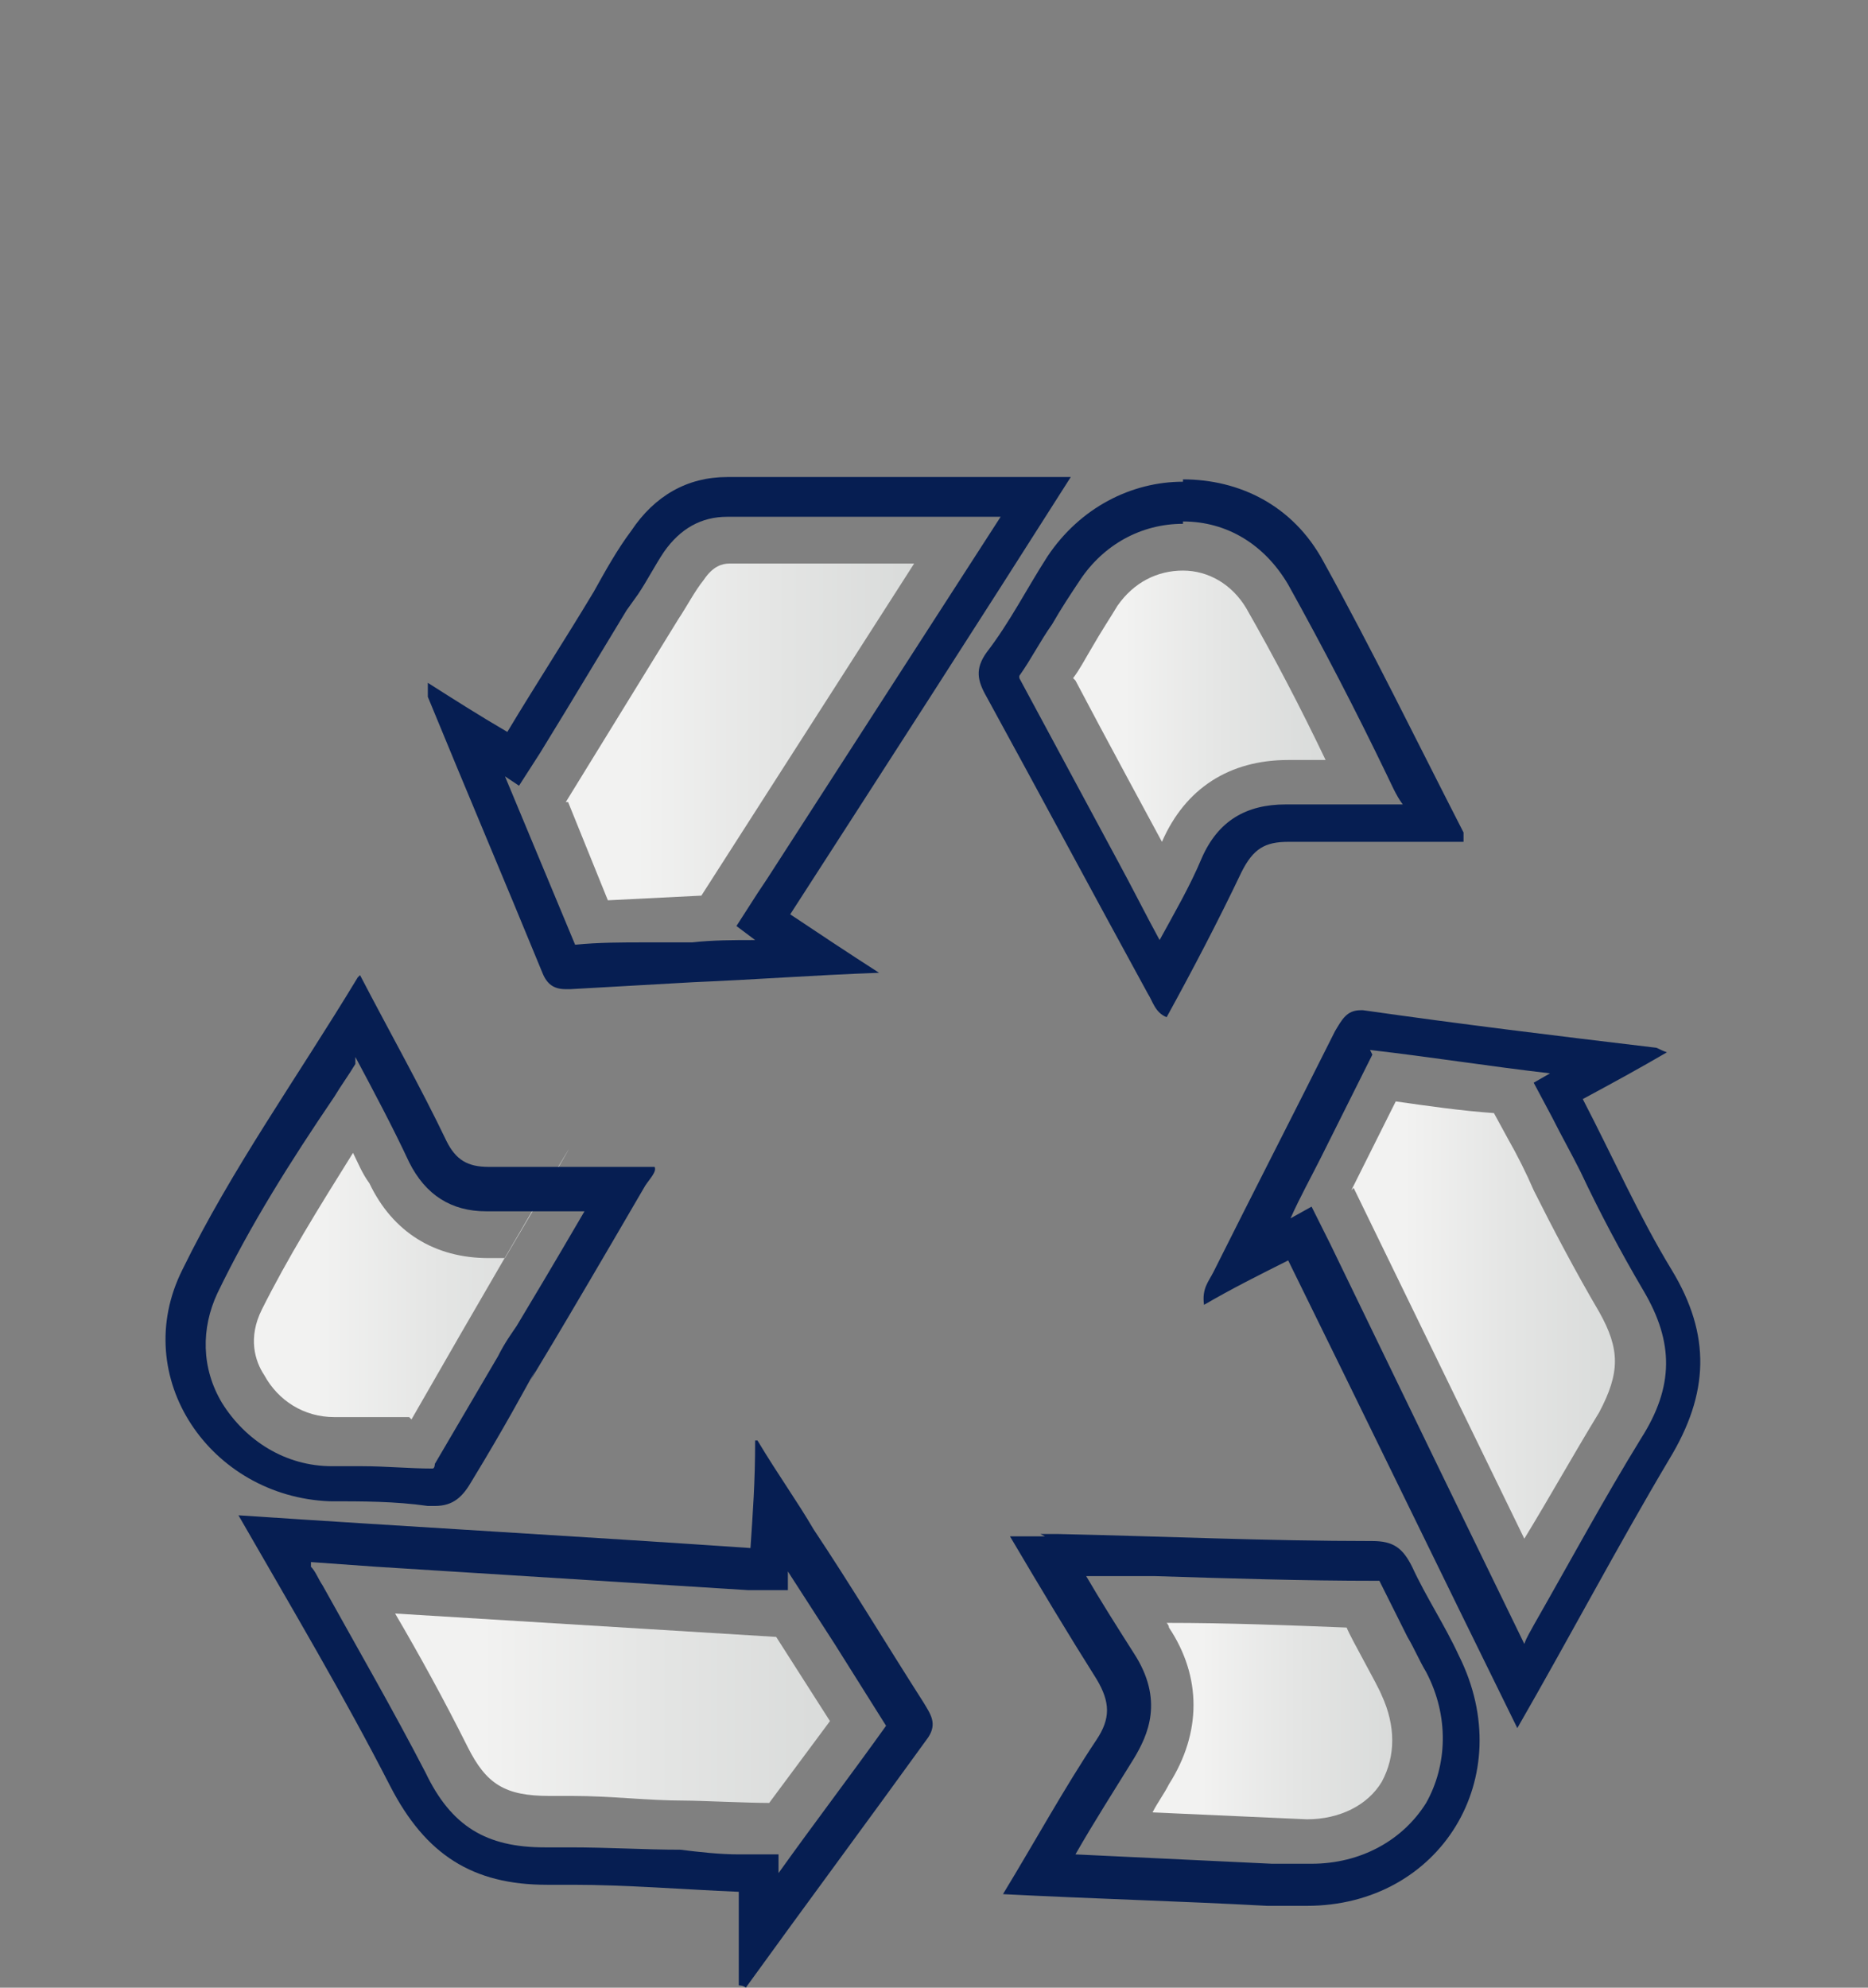
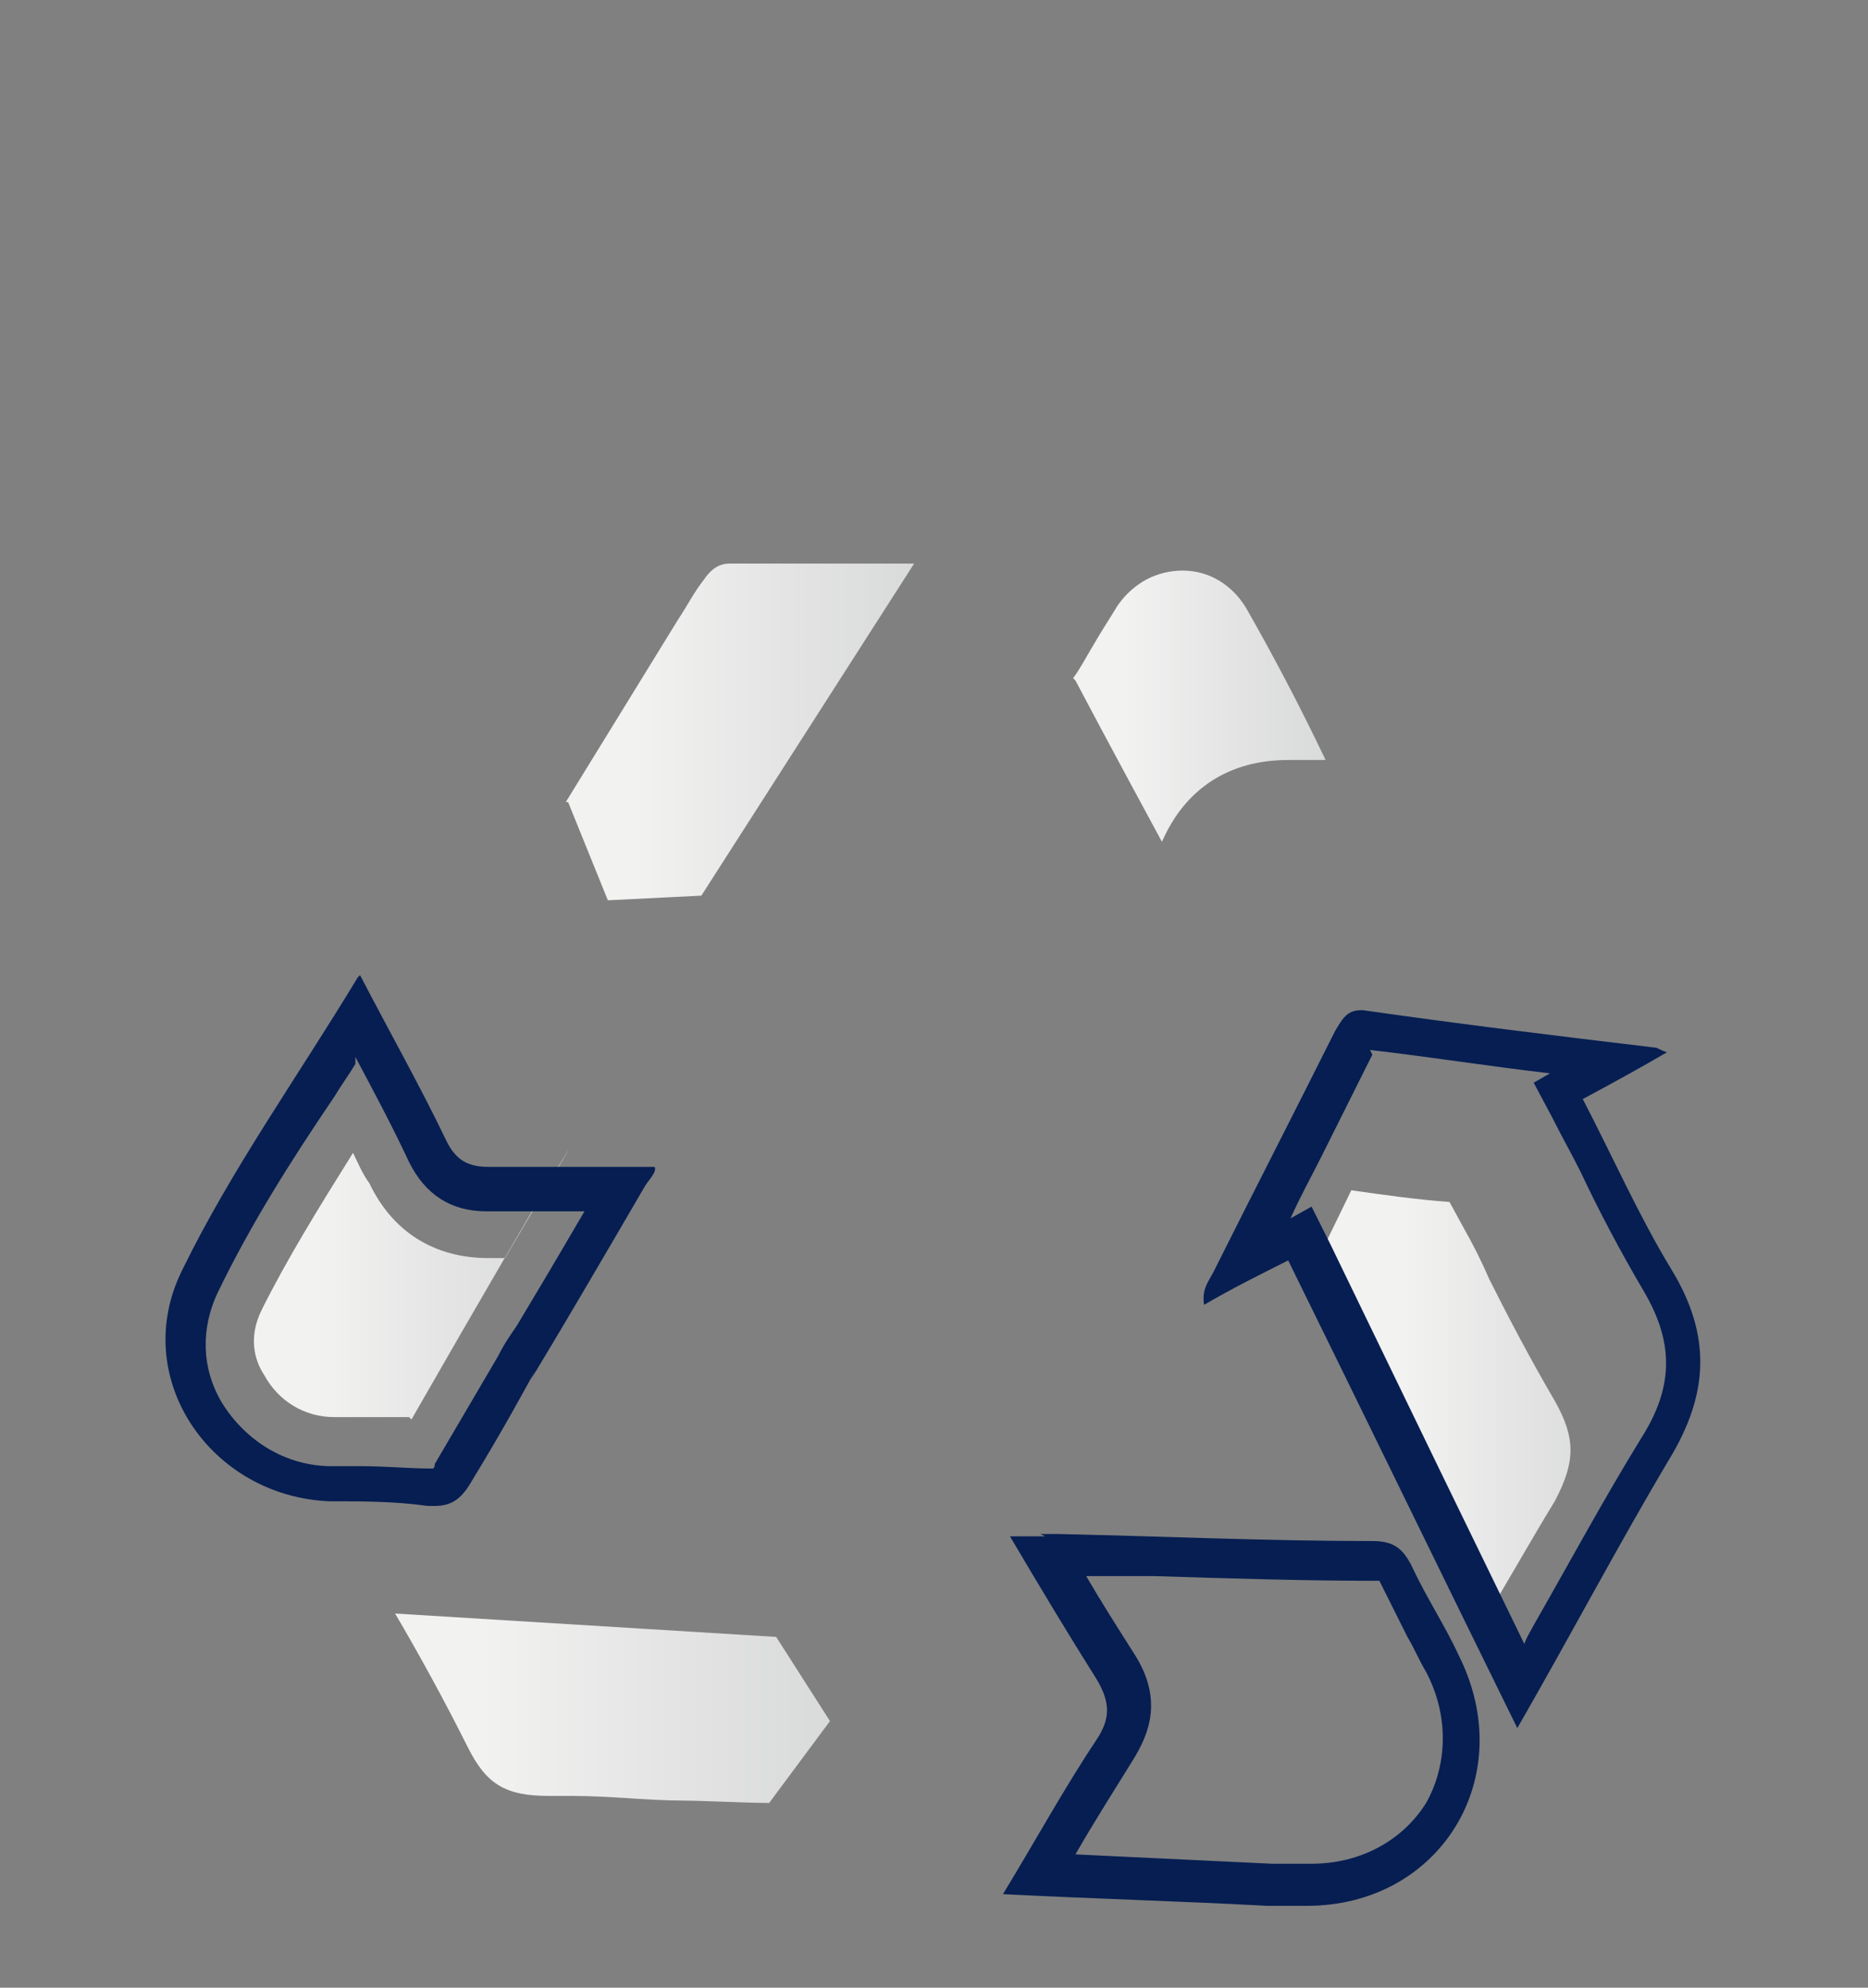
<svg xmlns="http://www.w3.org/2000/svg" xmlns:xlink="http://www.w3.org/1999/xlink" id="Warstwa_2" version="1.1" viewBox="0 0 79.9 85">
  <rect x="0" y="0" width="79.9" height="85" fill="#808080" stroke="none" />
  <defs>
    <style>
      .st0 {
        fill: url(#Gradient_bez_nazwy_151);
      }

      .st1 {
        fill: url(#Gradient_bez_nazwy_153);
      }

      .st2 {
        fill: url(#Gradient_bez_nazwy_152);
      }

      .st3 {
        fill: #061e52;
      }

      .st4 {
        fill: url(#Gradient_bez_nazwy_15);
      }

      .st5 {
        fill: url(#Gradient_bez_nazwy_154);
      }

      .st6 {
        fill: url(#Gradient_bez_nazwy_155);
      }
    </style>
    <linearGradient id="Gradient_bez_nazwy_15" data-name="Gradient bez nazwy 15" x1="16.9" y1="73.1" x2="35.5" y2="73.1" gradientUnits="userSpaceOnUse">
      <stop offset=".2" stop-color="#f2f2f1" />
      <stop offset=".6" stop-color="#e4e5e4" />
      <stop offset="1" stop-color="#d9dbda" />
    </linearGradient>
    <linearGradient id="Gradient_bez_nazwy_151" data-name="Gradient bez nazwy 15" x1="49.3" y1="73.7" x2="59.6" y2="73.7" xlink:href="#Gradient_bez_nazwy_15" />
    <linearGradient id="Gradient_bez_nazwy_152" data-name="Gradient bez nazwy 15" x1="57.8" y1="56.5" x2="69.1" y2="56.5" xlink:href="#Gradient_bez_nazwy_15" />
    <linearGradient id="Gradient_bez_nazwy_153" data-name="Gradient bez nazwy 15" x1="10.8" y1="54.9" x2="24.2" y2="54.9" xlink:href="#Gradient_bez_nazwy_15" />
    <linearGradient id="Gradient_bez_nazwy_154" data-name="Gradient bez nazwy 15" x1="24.2" y1="31.3" x2="39.1" y2="31.3" xlink:href="#Gradient_bez_nazwy_15" />
    <linearGradient id="Gradient_bez_nazwy_155" data-name="Gradient bez nazwy 15" x1="45.9" y1="30.1" x2="56.7" y2="30.1" xlink:href="#Gradient_bez_nazwy_15" />
  </defs>
  <path class="st4" d="M29.3,77c-1.6,0-3.2-.2-4.8-.2h-1c-1.9,0-2.7-.5-3.5-2.1-1-2-2.1-4-3.1-5.7l16.3,1,2.3,3.6-2.6,3.5c-.9,0-3-.1-3.6-.1Z" />
-   <path class="st0" d="M49.3,77.5c.2-.4.5-.8.7-1.2,1.4-2.2,1.4-4.6,0-6.7,0,0,0-.1-.1-.2,2.6,0,5.2.1,7.7.2.2.5,1.3,2.4,1.5,2.9.6,1.3.6,2.6,0,3.7-.6,1-1.8,1.6-3.2,1.6l-6.7-.3Z" />
-   <path class="st2" d="M57.8,50.9l1.9-3.8c1.4.2,2.8.4,4.2.5l.6,1.1c.4.7.8,1.5,1.1,2.2.8,1.6,1.8,3.5,2.8,5.2.9,1.6.9,2.6,0,4.3-1.1,1.8-2.1,3.6-3.2,5.4l-7.3-15Z" />
+   <path class="st2" d="M57.8,50.9c1.4.2,2.8.4,4.2.5l.6,1.1c.4.7.8,1.5,1.1,2.2.8,1.6,1.8,3.5,2.8,5.2.9,1.6.9,2.6,0,4.3-1.1,1.8-2.1,3.6-3.2,5.4l-7.3-15Z" />
  <path class="st1" d="M17.5,60.6c-.6,0-1.3,0-1.9,0h-1.3c-1.3,0-2.4-.7-3-1.8-.4-.6-.7-1.6-.1-2.8,1.1-2.2,2.4-4.3,3.9-6.7.2.4.4.9.7,1.3,1,2.1,2.8,3.2,5.1,3.2.3,0,.5,0,.7,0,5.5-9.3,1.9-3.4-4,6.9Z" />
  <path class="st5" d="M24.2,34.3l4.8-7.8c.4-.6.7-1.2,1.1-1.7.4-.6.8-.7,1.1-.7,2.1,0,4.2,0,6.3,0h1.6s-9.1,14.2-9.1,14.2l-4,.2-1.7-4.2Z" />
  <path class="st6" d="M45.9,29c.3-.4.5-.8.8-1.3.4-.7.8-1.3,1.1-1.8.7-1,1.7-1.5,2.8-1.5s2.1.6,2.7,1.6c1.2,2.1,2.3,4.2,3.4,6.5-.4,0-1.6,0-1.6,0-2.5,0-4.4,1.2-5.4,3.5,0,0,0,0,0,0,0,0-2.6-4.8-3.7-6.9Z" />
  <g>
-     <path class="st3" d="M37.4,22.1h4.1s1.3,0,1.3,0l-10,15.5-.4.6-.9,1.4.8.6c-.9,0-1.8,0-2.7.1-.7,0-1.3,0-2,0-1,0-2,0-3,.1-1-2.4-2-4.8-3-7.2h0s.6.4.6.4l.9-1.4,1.1-1.8,2.6-4.3.5-.7c.4-.6.7-1.2,1.1-1.8.7-1,1.6-1.5,2.7-1.5,2.1,0,4.1,0,6.2,0M37.4,20.4c-2.1,0-4.2,0-6.3,0-1.7,0-3.1.8-4.1,2.3-.6.8-1.1,1.7-1.6,2.6-1.2,2-2.5,4-3.7,6-1.2-.7-2.3-1.4-3.4-2.1,0,.3,0,.4,0,.6,1.6,3.9,3.3,7.9,4.9,11.8.2.5.5.7,1,.7s.1,0,.2,0c1.8-.1,3.5-.2,5.3-.3,2.5-.1,5.1-.3,7.9-.4-1.4-.9-2.6-1.7-3.8-2.5,4-6.2,8-12.4,12-18.7-2.9,0-5.7,0-8.5,0h0Z" />
    <path class="st3" d="M58.6,44.9c2.6.3,5.1.7,7.7,1l-.7.4.8,1.5c.4.8.8,1.5,1.2,2.3.8,1.7,1.7,3.4,2.7,5.1,1.3,2.2,1.3,4.1-.1,6.3-1.6,2.6-3,5.2-4.6,8-.1.2-.3.5-.4.8l-3.6-7.4-4.7-9.7-.8-1.6-.9.5c.4-.9.9-1.8,1.3-2.6l2.2-4.4M58.2,43.2c-.6,0-.8.4-1.1.9-1.7,3.4-3.5,6.9-5.2,10.3-.2.4-.5.7-.4,1.4,1.2-.7,2.4-1.3,3.6-1.9,3.3,6.7,6.5,13.3,9.8,20,2.3-4,4.3-7.8,6.5-11.5,1.7-2.8,1.8-5.3.1-8.1-1.4-2.3-2.5-4.8-3.8-7.3,1.3-.7,2.4-1.3,3.6-2-.3-.1-.4-.2-.5-.2-4.2-.5-8.3-1-12.5-1.6,0,0-.2,0-.2,0h0Z" />
-     <path class="st3" d="M13.3,66.8l2.8.2,15.9,1h1.7c0,.1,0-.8,0-.8l2,3.1,2.2,3.5c-1.5,2.1-3.1,4.2-4.6,6.3v-.8h-1.7c-.8,0-1.7-.1-2.5-.2-1.5,0-3.1-.1-4.7-.1s-.6,0-.9,0h-.2c-2.5,0-4-.9-5.1-3.2-1.4-2.7-2.9-5.3-4.4-8-.2-.3-.3-.6-.5-.8M32.3,61.6c0,1.8-.1,3.1-.2,4.6-7.3-.5-14.4-.9-21.9-1.4,2.3,4,4.5,7.7,6.5,11.6,1.5,2.9,3.5,4.2,6.7,4.2s.2,0,.2,0c.3,0,.6,0,.9,0,2.3,0,4.7.2,7.1.3,0,.8,0,1.4,0,2.1,0,.6,0,1.3,0,1.9,0,0,.2,0,.3.1,2.6-3.6,5.2-7.1,7.8-10.7.4-.6.1-1-.2-1.5-1.6-2.5-3.1-5-4.7-7.4-.7-1.2-1.5-2.3-2.4-3.8h0Z" />
    <path class="st3" d="M15.2,45.2c.8,1.5,1.6,3,2.3,4.5.7,1.4,1.8,2.1,3.3,2.1h.2c1,0,1.9,0,2.9,0s.8,0,1.1,0c-1.4,2.4-2.3,3.9-2.9,4.9-.2.3-.5.7-.8,1.3l-2.7,4.6c0,0,0,.2-.1.2h0c-1,0-2-.1-3-.1-.4,0-.9,0-1.3,0-2,0-3.7-1.1-4.7-2.7-.9-1.5-.9-3.2-.2-4.7,1.4-2.9,3.1-5.6,5-8.4.3-.5.6-.9.9-1.4M15.3,41.8c-2.6,4.3-5.4,8.2-7.5,12.5-2.3,4.6,1.2,9.7,6.3,9.9,1.4,0,2.8,0,4.2.2,0,0,.2,0,.3,0,.8,0,1.2-.4,1.6-1.1,1.4-2.3,2.2-3.8,2.7-4.7.2-.4.6-1.1.6-1.1s-.2.3-.6,1.1c-.1.2-.2.4-.2.4,0,0,1-1.6,4.9-8.3.2-.3.5-.6.4-.8-1.4,0-2.7,0-4,0s-2,0-2.9,0c0,0-.1,0-.2,0-.9,0-1.4-.3-1.8-1.1-1.1-2.3-2.4-4.6-3.7-7.1h0Z" />
-     <path class="st3" d="M50.6,22.3h0c1.9,0,3.5,1,4.5,2.7,1.5,2.7,2.9,5.4,4.2,8.1.2.4.4.9.7,1.3-.6,0-1.1,0-1.7,0-1,0-2,0-3,0h-.3c-1.7,0-2.9.7-3.6,2.3-.5,1.2-1.2,2.4-1.8,3.5-.6-1.1-1.2-2.3-1.8-3.4-1.4-2.6-2.8-5.2-4.2-7.8,0,0,0-.1,0-.1.5-.7.9-1.5,1.4-2.2.4-.7.8-1.3,1.2-1.9,1-1.5,2.6-2.4,4.4-2.4M50.6,20.6c-2.2,0-4.4,1.1-5.8,3.2-.9,1.4-1.6,2.8-2.6,4.1-.5.7-.4,1.2,0,1.9,2.3,4.2,4.6,8.5,6.9,12.7.2.3.3.8.8,1,1.1-2,2.2-4.1,3.2-6.2.5-1,1-1.3,2-1.3,0,0,.1,0,.2,0,1,0,2,0,3,0s2.8,0,4.3,0c0-.1,0-.3,0-.4-2-3.9-3.9-7.8-6-11.6-1.3-2.4-3.6-3.5-6-3.5h0Z" />
    <path class="st3" d="M46.3,67.4h3.1c3.2.1,6.3.2,9.5.2,0,0,0,0,.1,0,0,0,0,0,0,0,.4.8.8,1.6,1.2,2.4.3.5.5,1,.8,1.5,1,1.9.9,4,0,5.6-1,1.6-2.8,2.6-4.9,2.6h-.2c-.3,0-.7,0-1,0h-.5s-8.4-.4-8.4-.4c.8-1.4,1.7-2.8,2.5-4.1.6-1,1.3-2.5,0-4.5-.7-1.1-1.4-2.2-2.1-3.4M44.7,65.7c-.4,0-.9,0-1.5,0,1.3,2.2,2.5,4.2,3.7,6.1.6,1,.6,1.7,0,2.6-1.4,2.1-2.6,4.3-4,6.6,3.9.2,7.6.3,11.3.5.5,0,1,0,1.5,0,0,0,.2,0,.2,0,5.7,0,9.1-5.5,6.5-10.7-.6-1.3-1.4-2.5-2-3.8-.4-.8-.8-1.1-1.7-1.1-4.5,0-8.9-.2-13.4-.3-.2,0-.5,0-.8,0h0Z" />
  </g>
</svg>